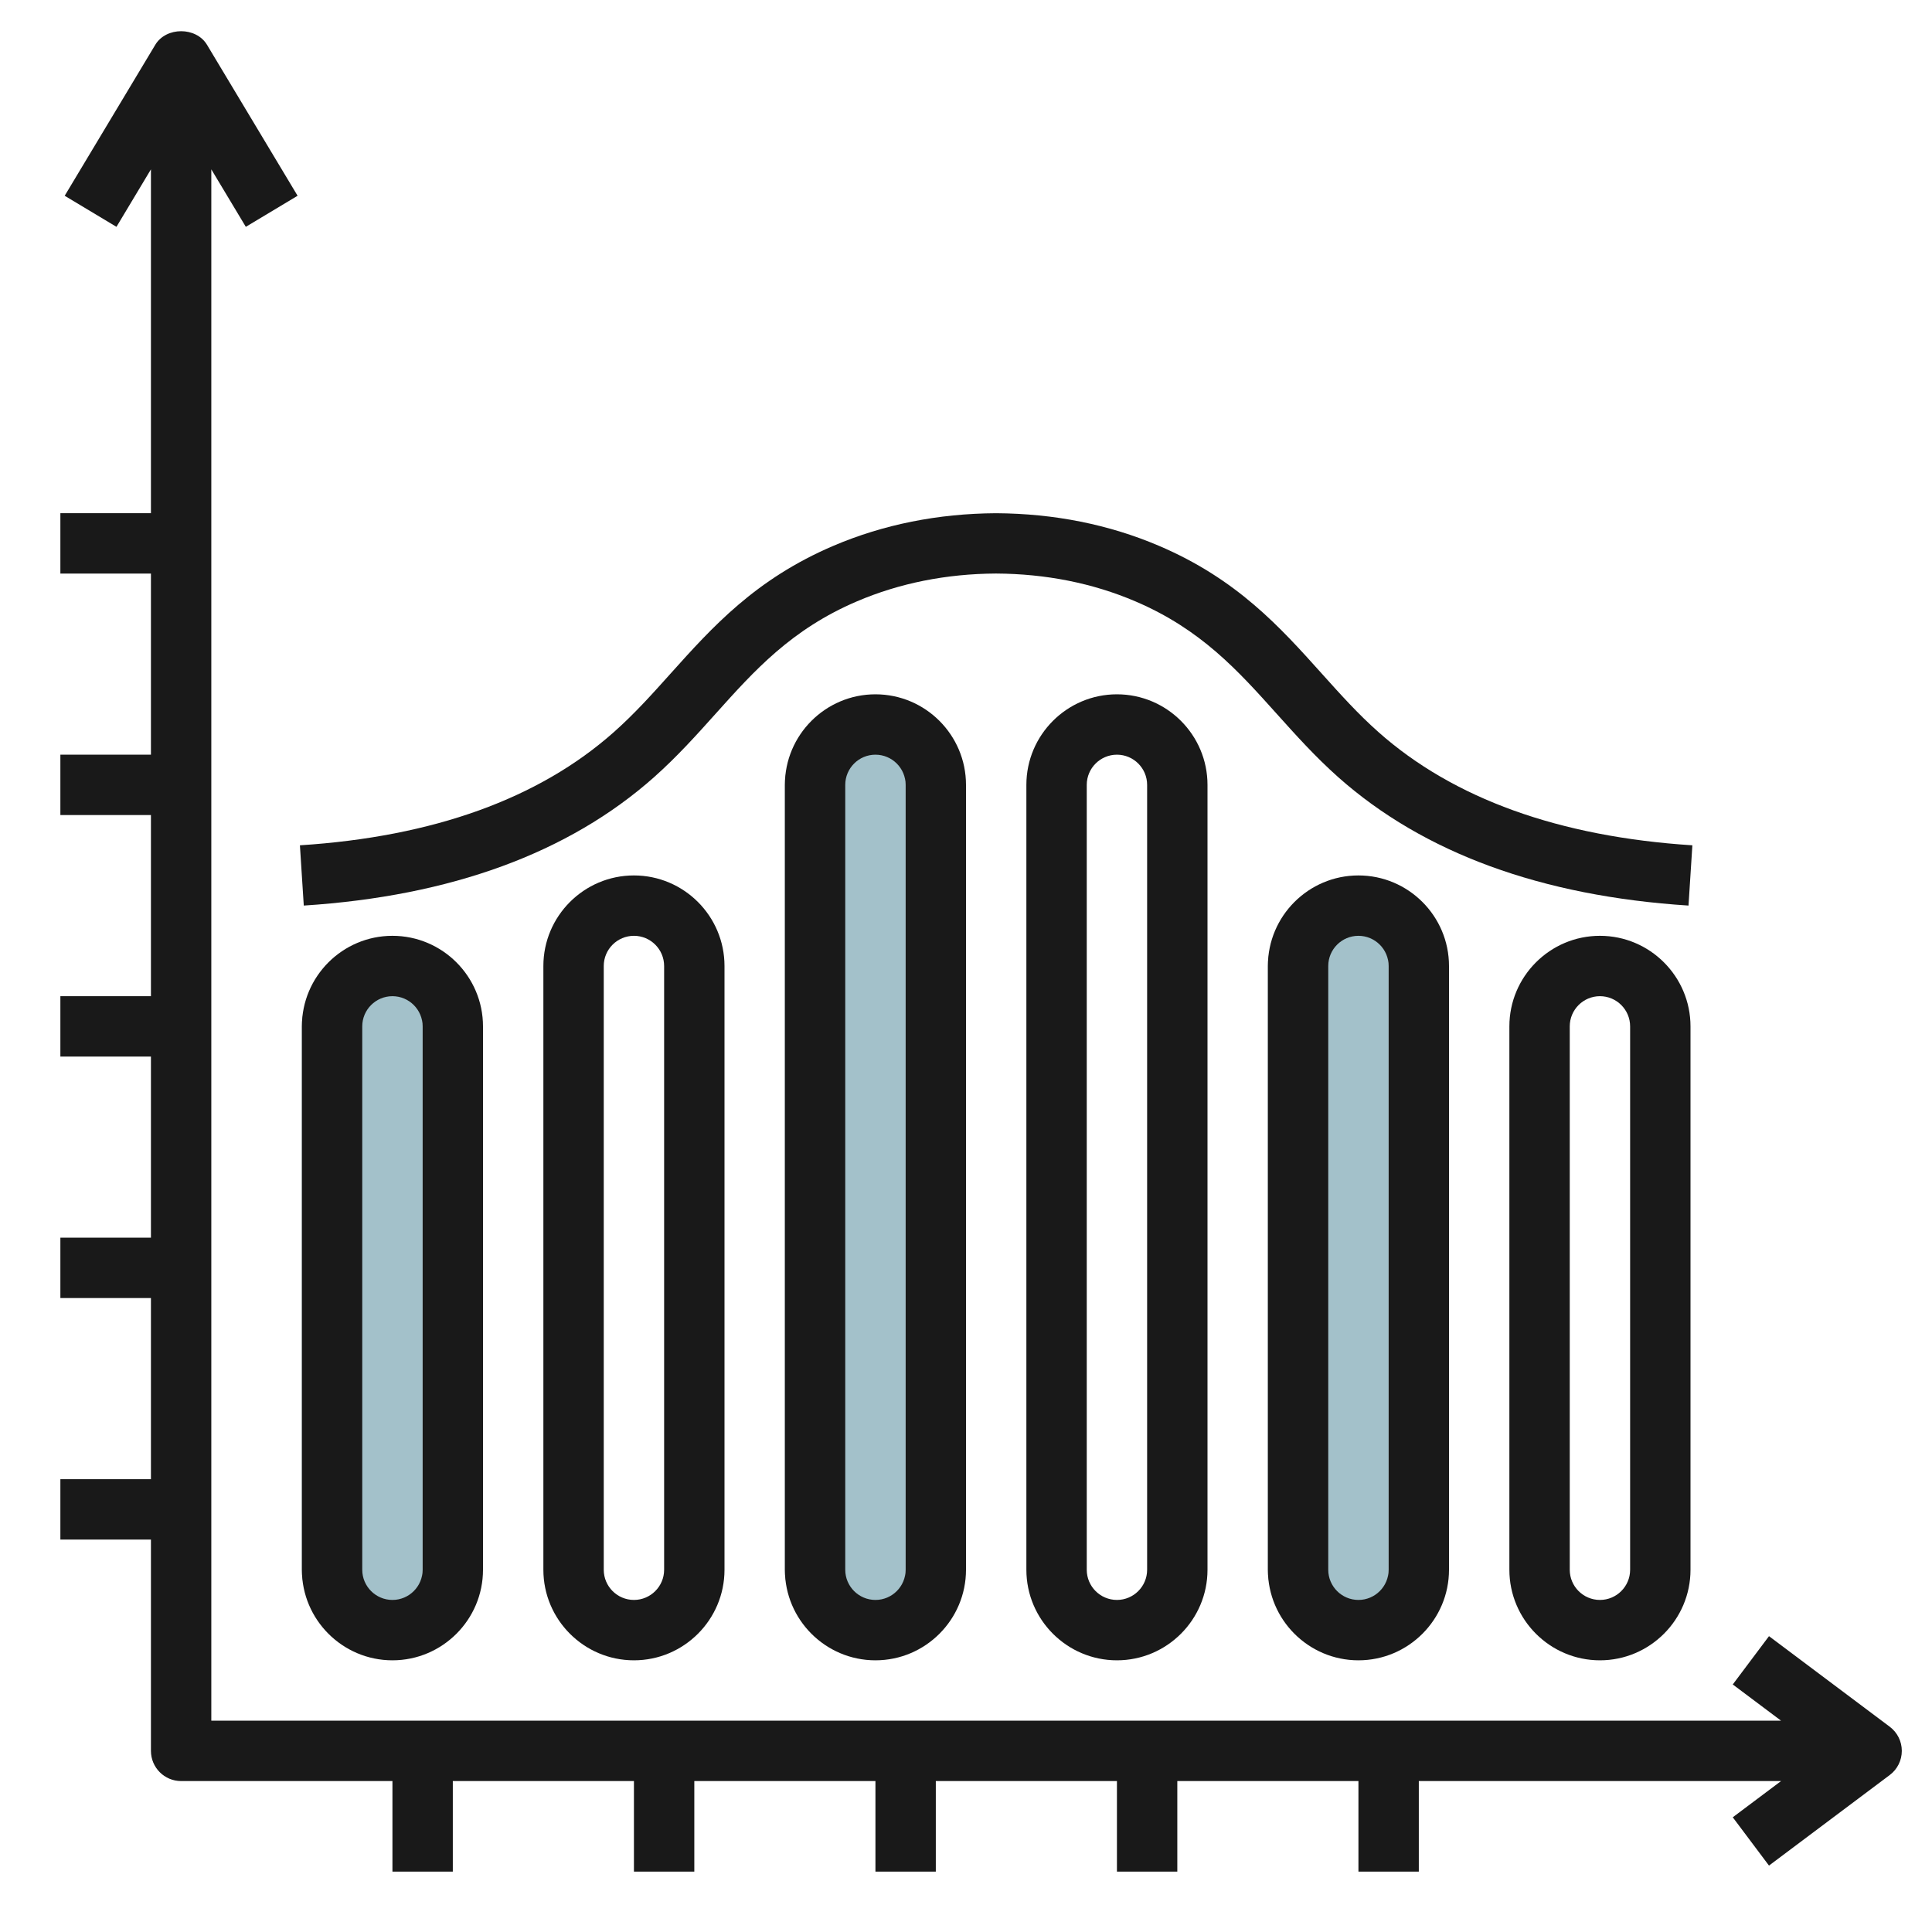
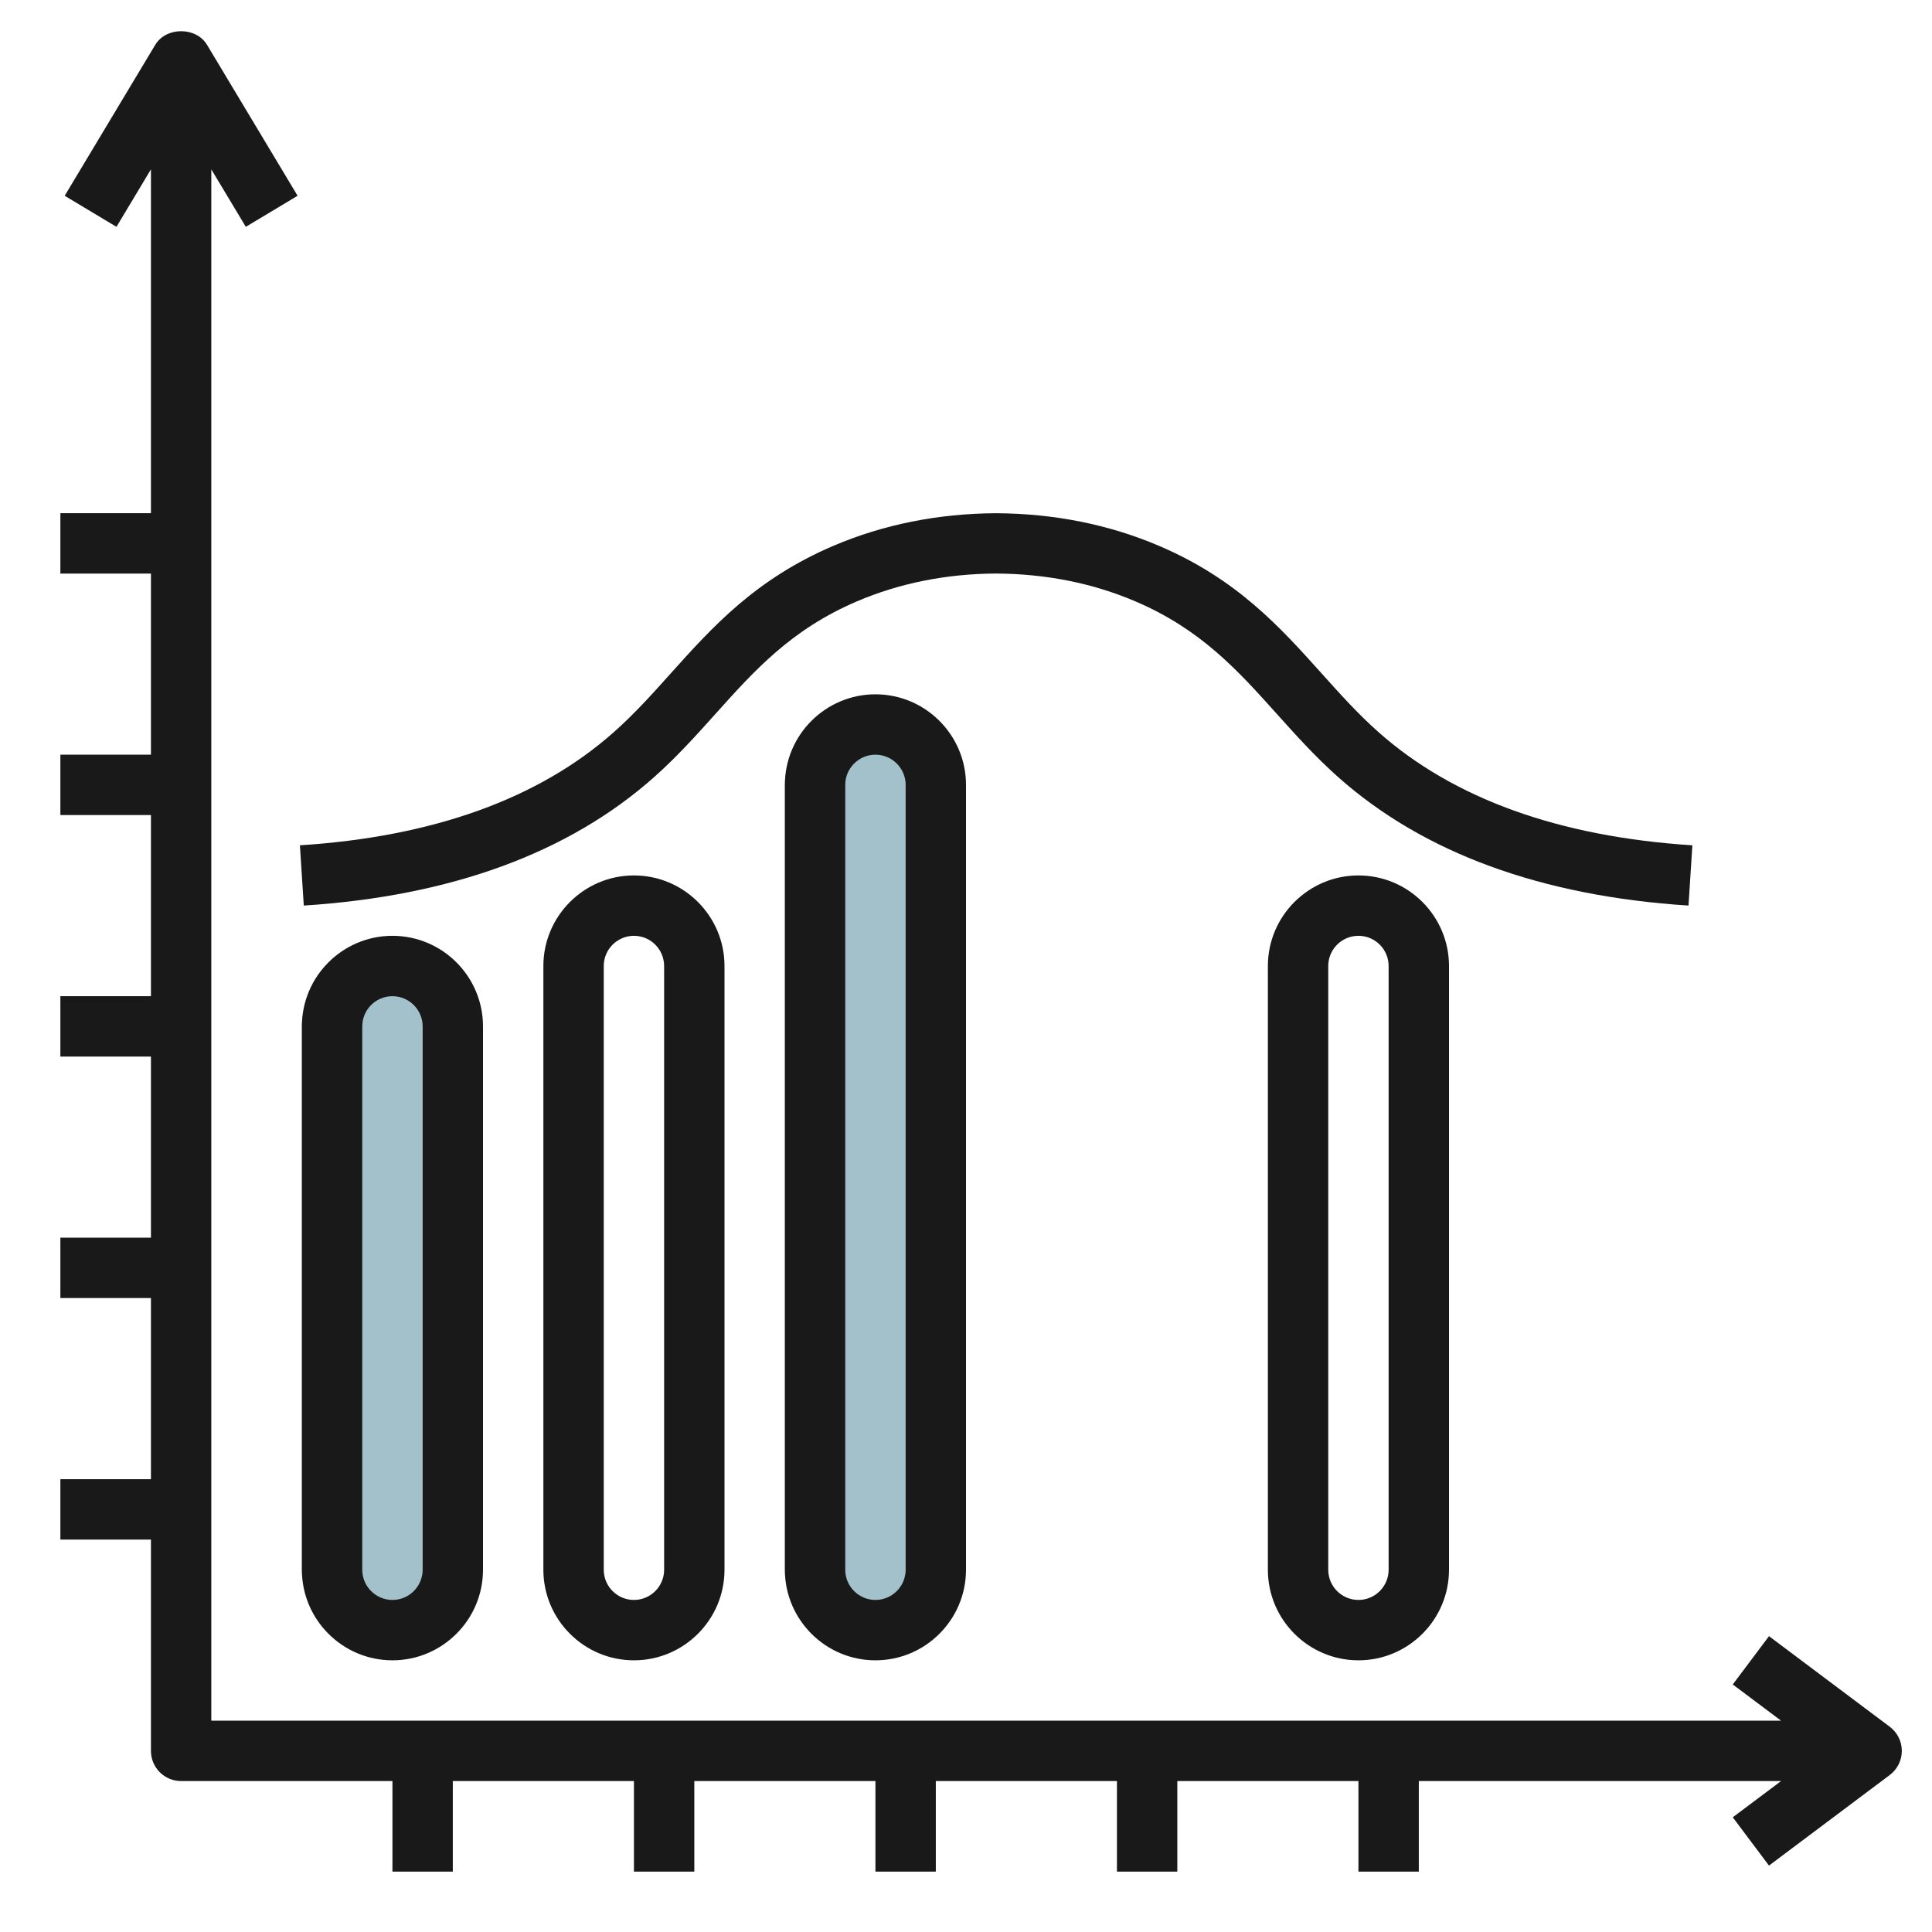
<svg xmlns="http://www.w3.org/2000/svg" id="Artboard_30" enable-background="new 0 0 64 64" height="512" viewBox="0 0 64 64" width="512">
  <g fill="#a3c1ca">
    <path d="m12 54c-1.105 0-2-.895-2-2v-18c0-1.105.895-2 2-2 1.105 0 2 .895 2 2v18c0 1.105-.895 2-2 2z" />
    <path d="m28 54c-1.105 0-2-.895-2-2v-26c0-1.105.895-2 2-2 1.105 0 2 .895 2 2v26c0 1.105-.895 2-2 2z" />
-     <path d="m44 54c1.105 0 2-.895 2-2v-20c0-1.105-.895-2-2-2-1.105 0-2 .895-2 2v20c0 1.105.895 2 2 2z" />
  </g>
  <g fill="#191919">
    <path d="m45.664 24.252c-.681-.604-1.263-1.253-1.879-1.939-1.381-1.539-2.809-3.13-5.393-4.232-1.655-.706-3.467-1.069-5.398-1.08-1.92.011-3.732.374-5.387 1.08-2.584 1.103-4.012 2.693-5.393 4.232-.616.687-1.198 1.335-1.879 1.939-2.482 2.204-5.981 3.466-10.4 3.75l.128 1.996c4.874-.313 8.777-1.743 11.6-4.25.766-.681 1.413-1.402 2.039-2.1 1.292-1.44 2.513-2.801 4.689-3.729 1.409-.602 2.96-.911 4.602-.92 1.652.009 3.204.318 4.613.92 2.176.928 3.396 2.288 4.689 3.729.626.697 1.273 1.419 2.039 2.1 2.823 2.507 6.726 3.937 11.6 4.25l.128-1.996c-4.416-.284-7.916-1.546-10.398-3.75z" />
    <path d="m10 34v18c0 1.654 1.346 3 3 3s3-1.346 3-3v-18c0-1.654-1.346-3-3-3s-3 1.346-3 3zm4 0v18c0 .552-.449 1-1 1s-1-.448-1-1v-18c0-.552.449-1 1-1s1 .448 1 1z" />
    <path d="m21 29c-1.654 0-3 1.346-3 3v20c0 1.654 1.346 3 3 3s3-1.346 3-3v-20c0-1.654-1.346-3-3-3zm1 23c0 .552-.449 1-1 1s-1-.448-1-1v-20c0-.552.449-1 1-1s1 .448 1 1z" />
    <path d="m26 26v26c0 1.654 1.346 3 3 3s3-1.346 3-3v-26c0-1.654-1.346-3-3-3s-3 1.346-3 3zm4 0v26c0 .552-.449 1-1 1s-1-.448-1-1v-26c0-.552.449-1 1-1s1 .448 1 1z" />
-     <path d="m34 26v26c0 1.654 1.346 3 3 3s3-1.346 3-3v-26c0-1.654-1.346-3-3-3s-3 1.346-3 3zm4 0v26c0 .552-.449 1-1 1s-1-.448-1-1v-26c0-.552.449-1 1-1s1 .448 1 1z" />
-     <path d="m53 31c-1.654 0-3 1.346-3 3v18c0 1.654 1.346 3 3 3s3-1.346 3-3v-18c0-1.654-1.346-3-3-3zm1 21c0 .552-.449 1-1 1s-1-.448-1-1v-18c0-.552.449-1 1-1s1 .448 1 1z" />
    <path d="m42 32v20c0 1.654 1.346 3 3 3s3-1.346 3-3v-20c0-1.654-1.346-3-3-3s-3 1.346-3 3zm4 0v20c0 .552-.449 1-1 1s-1-.448-1-1v-20c0-.552.449-1 1-1s1 .448 1 1z" />
    <path d="m58.6 54.2-1.2 1.6 1.6 1.2h-52v-51.39l1.143 1.904 1.715-1.029-3-5c-.361-.602-1.354-.602-1.715 0l-3 5 1.715 1.029 1.142-1.904v11.39h-3v2h3v6h-3v2h3v6h-3v2h3v6h-3v2h3v6h-3v2h3v7c0 .553.448 1 1 1h7v3h2v-3h6v3h2v-3h6v3h2v-3h6v3h2v-3h6v3h2v-3h12l-1.6 1.2 1.2 1.6 4-3c.252-.188.4-.485.4-.8s-.148-.611-.4-.8z" />
  </g>
</svg>